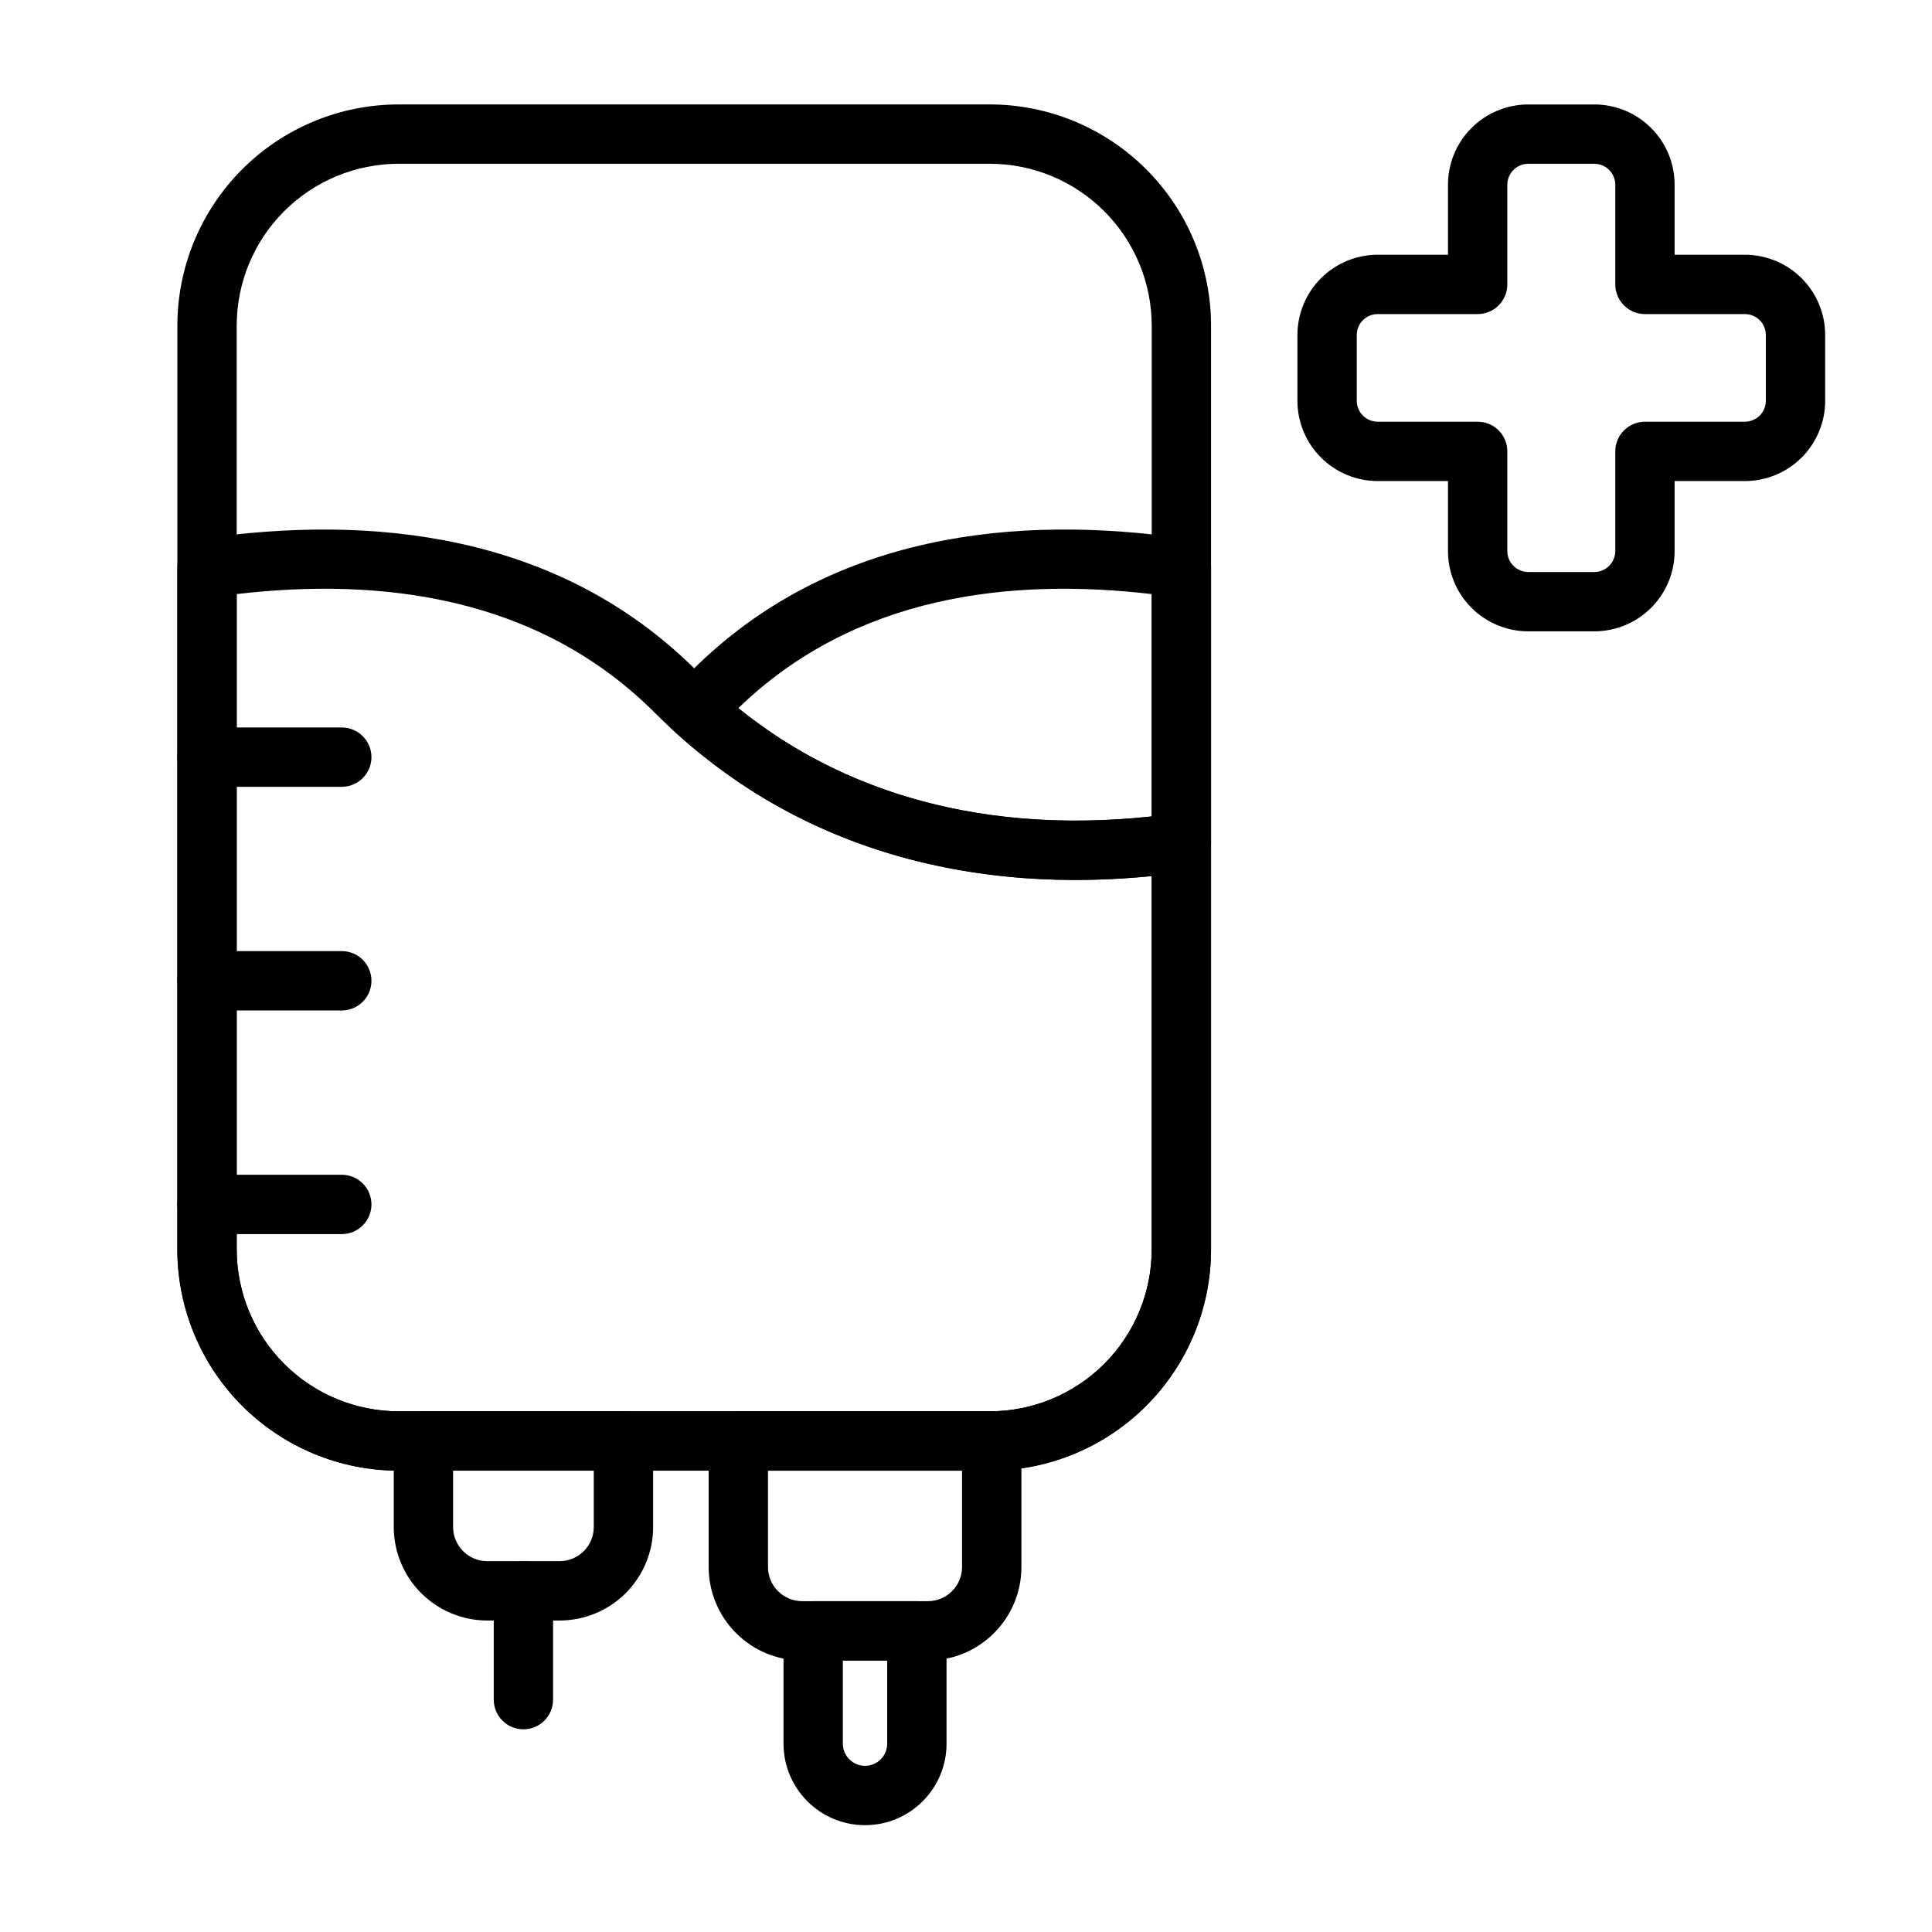
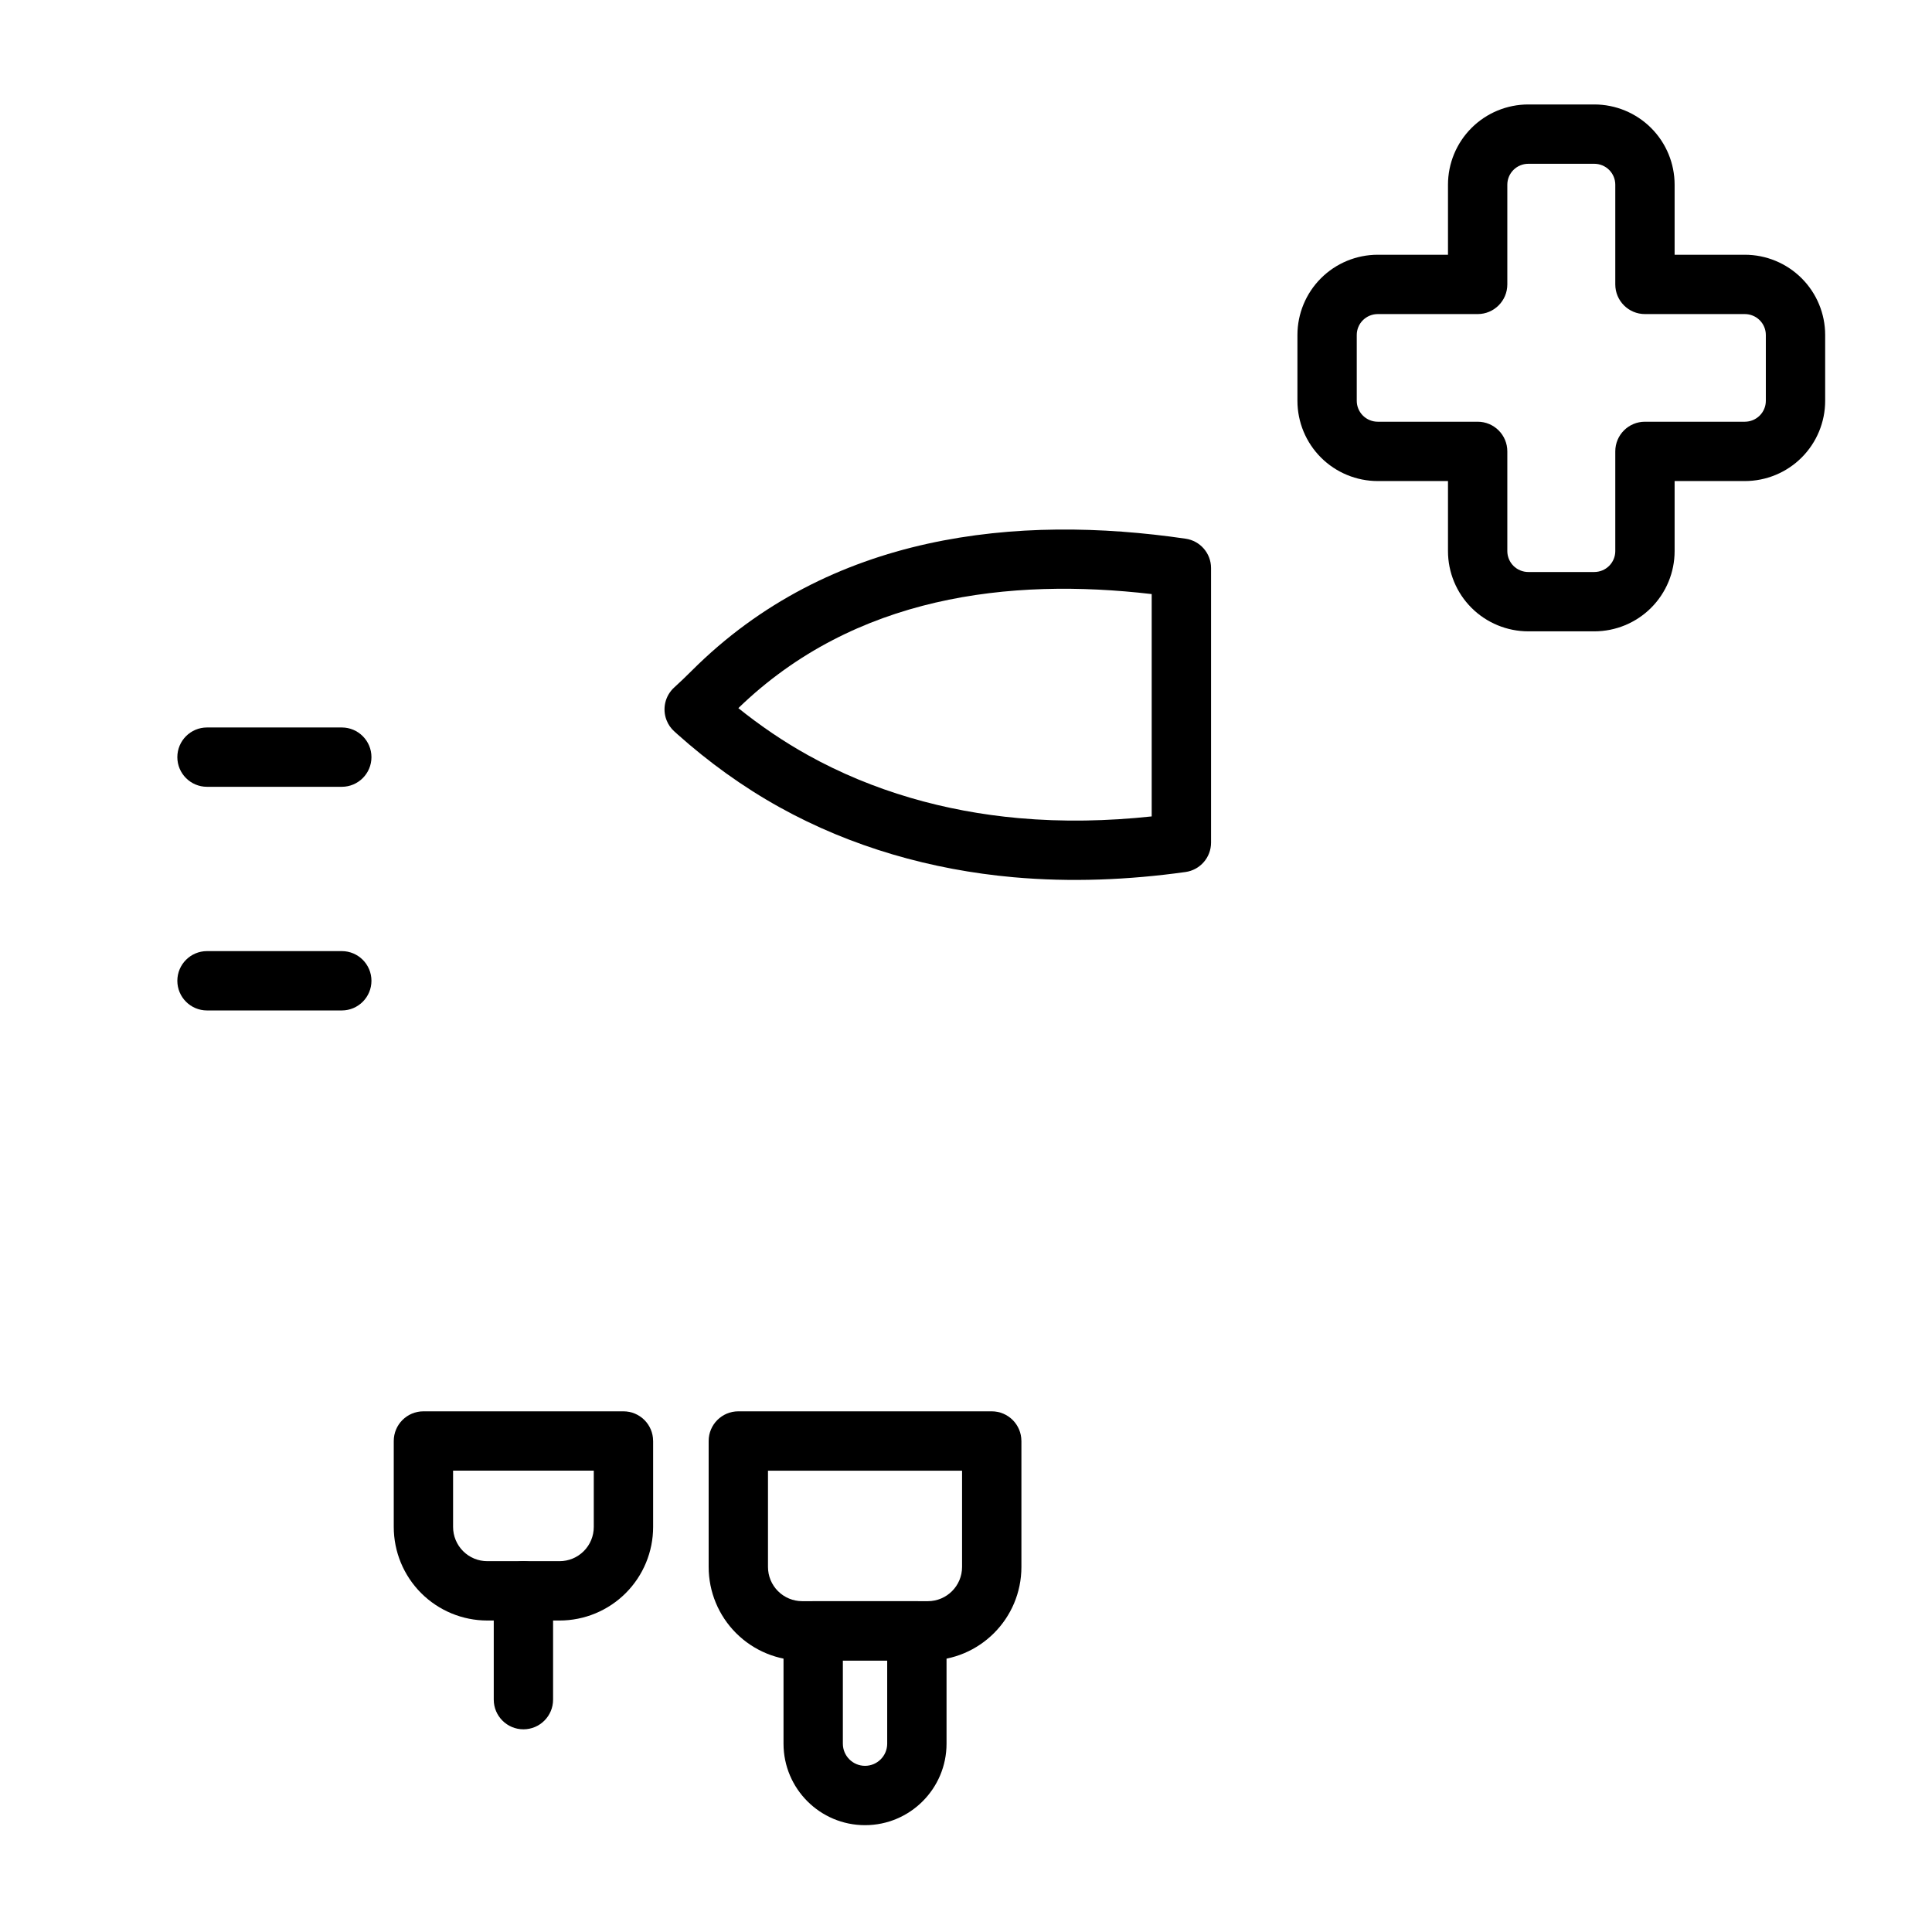
<svg xmlns="http://www.w3.org/2000/svg" fill="#000000" width="800px" height="800px" version="1.1" viewBox="144 144 512 512">
  <g fill-rule="evenodd">
    <path d="m587.79 211.51v-18.562c0-5.641-2.242-11.055-6.238-15.043-3.992-3.984-9.406-6.223-15.051-6.223h-17.48c-5.644 0-11.059 2.238-15.051 6.223-3.996 3.988-6.238 9.402-6.238 15.043v18.562h-18.609c-5.644 0-11.059 2.238-15.047 6.223-3.996 3.988-6.242 9.398-6.242 15.039v17.449c0 5.641 2.246 11.051 6.242 15.039 3.992 3.984 9.406 6.223 15.047 6.223h18.609v18.562c0 5.641 2.242 11.055 6.238 15.043 3.992 3.984 9.406 6.223 15.051 6.223h17.48c5.644 0 11.059-2.238 15.051-6.223 3.996-3.988 6.238-9.402 6.238-15.043v-18.562h18.609c5.644 0 11.059-2.238 15.047-6.223 3.996-3.988 6.242-9.402 6.242-15.039v-17.449c0-5.641-2.246-11.051-6.242-15.039-3.992-3.984-9.406-6.223-15.047-6.223zm-15.723 7.859c0 4.344 3.519 7.863 7.859 7.863h26.473c1.477 0 2.894 0.586 3.941 1.629 1.039 1.039 1.625 2.445 1.625 3.91v17.449c0 1.469-0.586 2.875-1.625 3.91-1.047 1.043-2.461 1.629-3.941 1.629h-26.473c-4.344 0-7.859 3.519-7.859 7.859v26.426c0 1.469-0.586 2.875-1.625 3.914-1.043 1.043-2.461 1.625-3.941 1.629h-17.48c-1.477 0-2.894-0.586-3.941-1.629-1.039-1.039-1.625-2.445-1.625-3.914v-26.426c0-4.344-3.519-7.859-7.863-7.859h-26.473c-1.477 0-2.894-0.586-3.941-1.629-1.039-1.039-1.625-2.445-1.625-3.91v-17.449c0-1.469 0.586-2.875 1.625-3.91 1.047-1.043 2.461-1.629 3.941-1.629h26.473c4.344 0 7.863-3.519 7.863-7.863v-26.426c0-1.465 0.586-2.875 1.625-3.91 1.043-1.043 2.461-1.629 3.941-1.629h17.48c1.48 0 2.894 0.586 3.941 1.629 1.039 1.039 1.625 2.445 1.625 3.91z" />
-     <path d="m464.94 230.34c0-15.559-6.18-30.48-17.184-41.48-11-11-25.922-17.184-41.48-17.184h-156.61c-15.559 0-30.48 6.18-41.48 17.184-11 11-17.184 25.922-17.184 41.48v244.73c0 15.559 6.18 30.48 17.184 41.48 11.004 11.004 25.926 17.184 41.48 17.184h156.61c15.559 0 30.48-6.18 41.48-17.184 11-11 17.184-25.922 17.184-41.48zm-15.723 0v244.73c0 11.387-4.523 22.309-12.578 30.363-8.051 8.055-18.973 12.578-30.363 12.578h-156.61c-11.387 0-22.309-4.523-30.363-12.578-8.055-8.055-12.578-18.977-12.578-30.363v-244.73c0-11.391 4.523-22.312 12.578-30.363 8.055-8.055 18.977-12.578 30.363-12.578h156.61c11.391 0 22.312 4.523 30.363 12.578 8.055 8.051 12.578 18.973 12.578 30.363z" />
    <path d="m414.68 525.88c0-4.344-3.519-7.863-7.859-7.863h-67.156c-4.344 0-7.863 3.519-7.863 7.863v33.375c0 6.574 2.613 12.883 7.262 17.535 4.652 4.652 10.957 7.262 17.535 7.262h33.289c13.695 0 24.797-11.102 24.797-24.797v-33.375zm-15.723 7.859v25.516c0 5.012-4.062 9.074-9.074 9.074h-33.289c-2.406 0-4.711-0.957-6.414-2.656-1.703-1.703-2.656-4.008-2.656-6.414v-25.516h51.43z" />
    <path d="m317.08 525.88c0-4.344-3.519-7.863-7.859-7.863h-53.008c-4.344 0-7.863 3.519-7.863 7.863v22.777c0 6.578 2.613 12.883 7.262 17.535 4.648 4.648 10.957 7.262 17.535 7.262h19.141c6.578 0 12.883-2.613 17.535-7.262 4.648-4.652 7.262-10.957 7.262-17.535v-22.777zm-15.723 7.859v14.918c0 2.406-0.953 4.715-2.656 6.414-1.703 1.703-4.008 2.656-6.414 2.656h-19.141c-2.406 0-4.715-0.953-6.414-2.656-1.703-1.703-2.66-4.008-2.66-6.414v-14.918z" />
    <path d="m386.98 568.33h-27.477c-4.344 0-7.863 3.519-7.863 7.863v29.895c0 11.922 9.68 21.602 21.602 21.602 11.922 0 21.602-9.68 21.602-21.602v-29.895s0.465-7.863-7.863-7.863zm-7.863 15.723v22.035c0 3.242-2.633 5.875-5.875 5.875-3.242 0-5.875-2.633-5.875-5.875v-22.035z" />
    <path d="m274.85 565.59v28.832c0 4.34 3.523 7.863 7.863 7.863s7.859-3.523 7.859-7.863v-28.832c0-4.34-3.523-7.863-7.859-7.863-4.34 0-7.863 3.523-7.863 7.863z" />
-     <path d="m464.94 367.31c0-2.281-0.988-4.445-2.711-5.938-1.719-1.492-4.004-2.168-6.258-1.844-41.973 5.961-89.996-0.422-127.32-37.746-36.617-36.617-86.426-41.523-130.93-35.02-3.863 0.562-6.727 3.879-6.727 7.781v180.54c0 15.559 6.18 30.48 17.184 41.48 11.004 11.004 25.926 17.184 41.48 17.184h156.61c15.559 0 30.48-6.18 41.48-17.184 11-11 17.184-25.922 17.184-41.48v-107.77zm-15.723 8.867v98.898c0 11.387-4.523 22.309-12.578 30.363-8.051 8.055-18.973 12.578-30.363 12.578h-156.61c-11.387 0-22.309-4.523-30.363-12.578-8.055-8.055-12.578-18.977-12.578-30.363v-173.64c38.125-4.449 79.828 0.484 110.81 31.465 38.633 38.633 87.52 47.688 131.68 43.277z" />
    <path d="m322.71 337.84h-0.008l0.012 0.004c1.207 1.09 2.18 1.965 0.742 0.676 8.32 7.43 17.363 13.984 27.121 19.402 19.043 10.574 40.316 16.613 61.969 18.551 15.203 1.359 30.516 0.73 45.617-1.379 3.887-0.543 6.777-3.863 6.777-7.785v-72.766c0-3.902-2.863-7.215-6.727-7.781-44.5-6.504-94.309-1.598-130.93 35.02-1.52 1.52-3.059 2.992-4.617 4.41-2.398 2.188-3.207 5.621-2.031 8.648 0.453 1.176 1.172 2.195 2.07 3zm16.961-6.18c30.84-29.871 71.934-34.613 109.54-30.223v58.922c-11.711 1.254-23.523 1.504-35.27 0.453-19.473-1.742-38.613-7.129-55.738-16.641-6.539-3.629-12.719-7.84-18.539-12.516z" />
    <path d="m198.86 352.51h35.715c4.34 0 7.863-3.523 7.863-7.859 0-4.34-3.523-7.863-7.863-7.863h-35.715c-4.34 0-7.863 3.523-7.863 7.863s3.523 7.859 7.863 7.859z" />
    <path d="m198.86 411.78h35.715c4.34 0 7.863-3.523 7.863-7.863 0-4.34-3.523-7.863-7.863-7.863h-35.715c-4.34 0-7.863 3.523-7.863 7.863 0 4.34 3.523 7.863 7.863 7.863z" />
-     <path d="m198.86 471.05h35.715c4.34 0 7.863-3.523 7.863-7.863s-3.523-7.859-7.863-7.859h-35.715c-4.34 0-7.863 3.523-7.863 7.859 0 4.34 3.523 7.863 7.863 7.863z" />
  </g>
</svg>